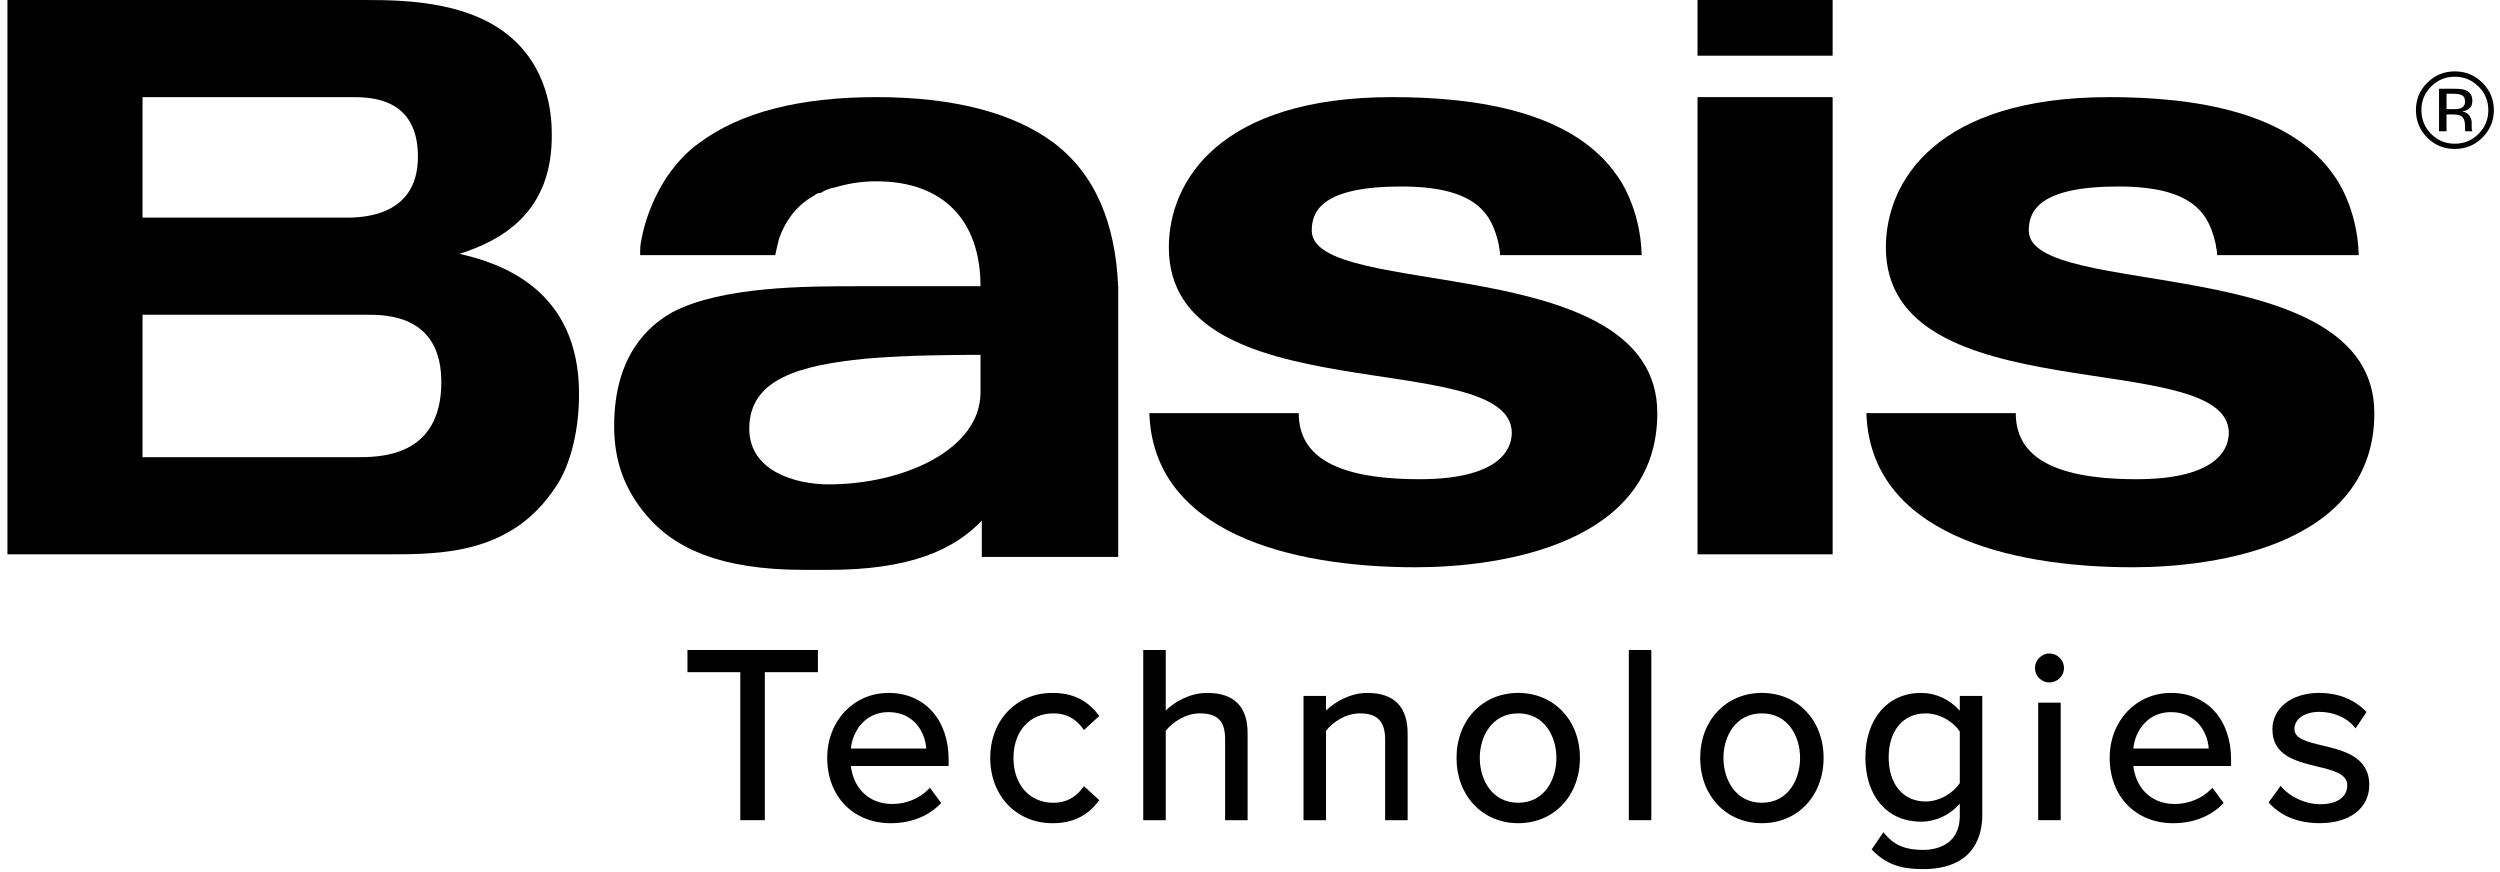
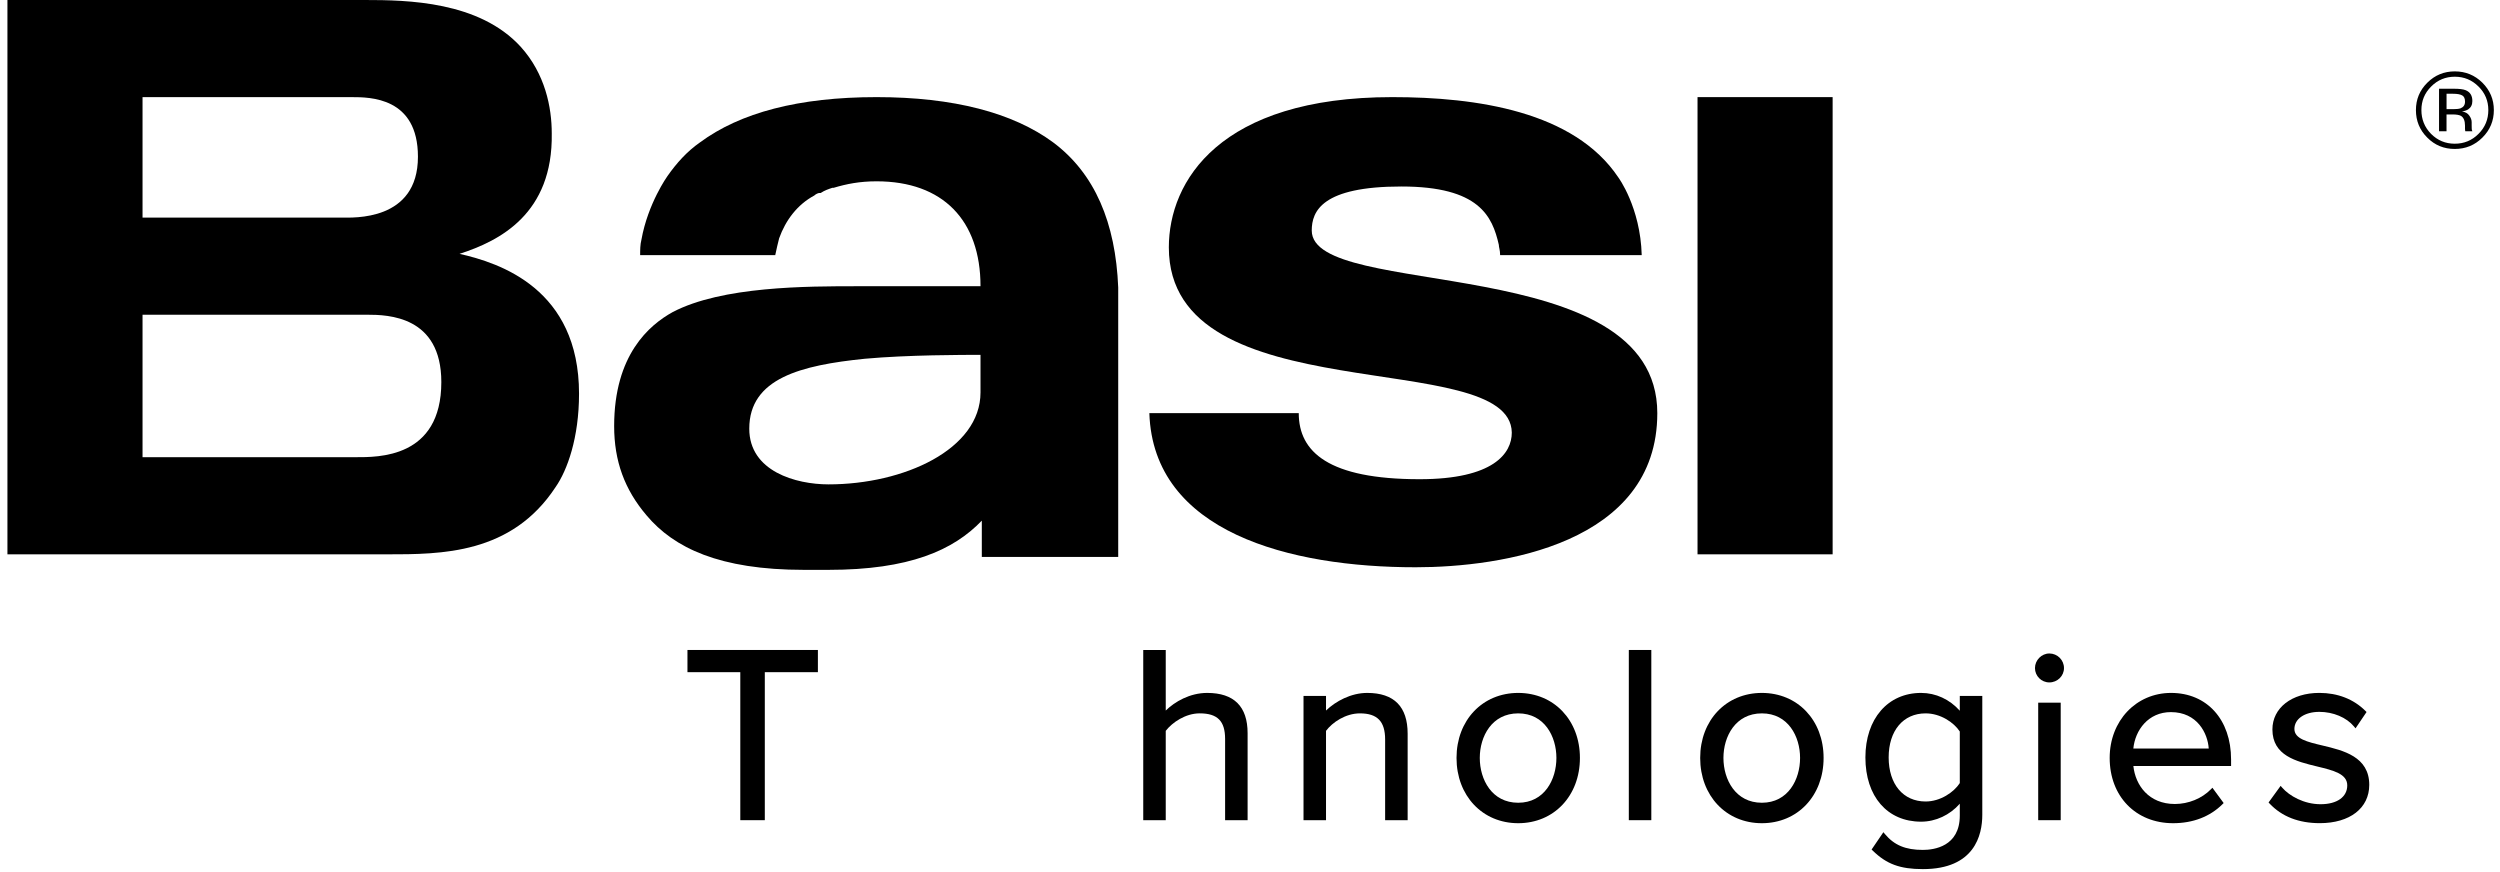
<svg xmlns="http://www.w3.org/2000/svg" width="192" height="67" viewBox="0 0 192 67" fill="none">
  <path d="M189.861 10.038C189.844 10.011 189.832 9.953 189.829 9.866C189.824 9.778 189.824 9.701 189.824 9.626V9.386C189.824 9.217 189.766 9.049 189.641 8.878C189.527 8.706 189.34 8.599 189.078 8.561C189.286 8.529 189.44 8.473 189.556 8.399C189.765 8.263 189.877 8.049 189.877 7.757C189.877 7.343 189.704 7.067 189.364 6.928C189.179 6.851 188.873 6.815 188.467 6.815H187.318V10.082H187.893V8.789H188.357C188.657 8.789 188.872 8.828 188.999 8.899C189.203 9.02 189.312 9.272 189.312 9.647V9.901L189.322 10.013C189.322 10.023 189.324 10.04 189.329 10.047C189.331 10.057 189.331 10.071 189.339 10.082H189.881L189.861 10.038ZM188.979 8.315C188.847 8.364 188.666 8.383 188.422 8.383H187.895V7.201H188.393C188.716 7.201 188.947 7.242 189.096 7.327C189.239 7.405 189.314 7.567 189.314 7.802C189.314 8.058 189.199 8.225 188.979 8.315Z" fill="black" />
  <path d="M190.647 6.35C190.061 5.771 189.355 5.482 188.526 5.482C187.705 5.482 187 5.771 186.42 6.35C185.829 6.936 185.543 7.636 185.543 8.457C185.543 9.281 185.829 9.985 186.413 10.567C186.991 11.153 187.698 11.44 188.527 11.44C189.355 11.44 190.062 11.154 190.648 10.567C191.234 9.986 191.528 9.276 191.528 8.457C191.527 7.633 191.233 6.936 190.647 6.35ZM190.349 10.281C189.851 10.784 189.241 11.037 188.527 11.037C187.81 11.037 187.21 10.785 186.705 10.281C186.212 9.779 185.964 9.169 185.964 8.456C185.964 7.744 186.211 7.143 186.714 6.645C187.212 6.142 187.821 5.892 188.527 5.892C189.241 5.892 189.846 6.142 190.349 6.645C190.853 7.144 191.104 7.745 191.104 8.456C191.104 9.169 190.853 9.779 190.349 10.281Z" fill="black" />
  <path d="M42.674 37.4C39.282 42.573 33.894 42.573 29.704 42.573H0.571V0H28.008C31.3 0 36.788 0.099 39.98 3.581C41.876 5.67 42.375 8.256 42.375 10.245C42.475 16.412 38.384 18.501 35.291 19.496C38.384 20.192 44.47 22.181 44.47 30.238C44.47 33.62 43.572 36.107 42.674 37.4ZM27.01 7.46H10.947V16.711H26.212C27.11 16.711 32.098 17.009 32.098 12.036C32.098 7.46 28.407 7.46 27.01 7.46ZM28.207 24.171H10.947V35.112H27.309C29.006 35.112 33.894 35.212 33.894 29.343C33.894 24.27 29.804 24.171 28.207 24.171Z" fill="black" />
  <path d="M100.742 17.704C100.742 16.212 101.54 14.323 107.626 14.323C113.612 14.323 114.61 16.61 115.109 18.799C115.109 18.998 115.209 19.197 115.209 19.594H126.084C125.984 15.914 124.288 13.626 124.288 13.626C120.895 8.553 113.413 7.459 106.928 7.459C93.658 7.459 89.767 13.925 89.767 18.998C89.767 31.829 116.007 26.557 116.106 33.222C116.106 34.813 114.71 36.803 109.023 36.803C102.039 36.803 99.744 34.714 99.744 31.73H88.27C88.57 40.881 99.046 43.566 108.723 43.566C115.308 43.566 127.281 41.776 127.281 31.73C127.281 19.197 100.742 23.076 100.742 17.704Z" fill="black" />
-   <path d="M155.81 17.704C155.81 16.212 156.608 14.323 162.694 14.323C168.681 14.323 169.678 16.61 170.177 18.799C170.177 18.998 170.277 19.197 170.277 19.594H181.152C181.052 15.914 179.356 13.626 179.356 13.626C175.964 8.553 168.481 7.459 161.996 7.459C148.726 7.459 144.835 13.925 144.835 18.998C144.835 31.829 171.075 26.557 171.175 33.222C171.175 34.813 169.778 36.803 164.091 36.803C157.107 36.803 154.812 34.714 154.812 31.73H143.339C143.638 40.881 154.114 43.566 163.792 43.566C170.377 43.566 182.349 41.776 182.349 31.73C182.349 19.197 155.81 23.076 155.81 17.704Z" fill="black" />
  <path d="M140.746 7.459H130.37V42.572H140.746V7.459Z" fill="black" />
-   <path d="M140.746 0H130.37V4.277H140.746V0Z" fill="black" />
  <path d="M80.89 10.941C77.797 8.653 73.208 7.459 67.321 7.459C61.335 7.459 56.845 8.653 53.752 10.941C52.755 11.637 51.956 12.532 51.258 13.527C51.258 13.527 49.761 15.616 49.263 18.401C49.163 18.799 49.163 19.197 49.163 19.594H59.539C59.639 19.097 59.739 18.699 59.838 18.301C60.337 16.909 61.235 15.715 62.532 15.019C62.632 14.919 62.831 14.82 62.931 14.82C62.931 14.82 62.931 14.82 63.031 14.82C63.33 14.621 63.63 14.521 63.929 14.422C64.029 14.422 64.029 14.422 64.029 14.422C65.026 14.124 66.024 13.925 67.321 13.925C72.41 13.925 75.303 16.909 75.303 21.982H65.924C61.934 21.982 55.449 21.982 51.657 23.971C49.861 24.966 47.167 27.253 47.167 32.724C47.167 35.41 47.966 37.598 49.662 39.588C51.757 42.074 55.249 43.765 61.734 43.765H63.63C69.816 43.765 73.208 42.273 75.403 39.986V42.771H85.879V22.081C85.679 17.108 84.083 13.328 80.89 10.941ZM75.303 30.138C75.303 34.515 69.416 37.2 63.63 37.2C61.135 37.2 57.544 36.206 57.544 32.923C57.544 29.044 61.535 28.049 66.423 27.552C69.716 27.253 74.006 27.253 75.303 27.253V30.138Z" fill="black" />
  <path d="M52.797 51.623H56.855V62.99H58.737V51.623H62.814V49.918H52.797V51.623Z" fill="black" />
-   <path d="M68.249 53.216C65.559 53.216 63.53 55.362 63.53 58.21C63.53 61.161 65.534 63.222 68.403 63.222C69.927 63.222 71.239 62.717 72.196 61.761L72.284 61.674L71.419 60.498L71.3 60.62C70.612 61.325 69.579 61.747 68.539 61.747C66.535 61.747 65.507 60.307 65.35 58.831H72.854V58.324C72.854 55.268 71.003 53.216 68.249 53.216ZM68.23 54.69C70.253 54.69 71.062 56.314 71.139 57.49H65.347C65.487 56.075 66.497 54.69 68.23 54.69Z" fill="black" />
-   <path d="M80.903 54.787C81.852 54.787 82.588 55.163 83.153 55.936L83.248 56.066L84.424 54.986L84.344 54.882C83.465 53.745 82.348 53.216 80.827 53.216C78.06 53.216 76.05 55.315 76.05 58.21C76.05 61.114 78.06 63.222 80.827 63.222C82.348 63.222 83.466 62.693 84.344 61.556L84.424 61.452L83.249 60.374L83.154 60.501C82.575 61.275 81.84 61.652 80.903 61.652C79.068 61.652 77.836 60.269 77.836 58.21C77.836 56.163 79.068 54.787 80.903 54.787Z" fill="black" />
  <path d="M92.712 53.216C91.376 53.216 90.221 53.895 89.529 54.569V49.918H87.801V62.99H89.529V56.129C90.035 55.476 91.052 54.786 92.135 54.786C93.503 54.786 94.088 55.374 94.088 56.752V62.99H95.816V56.311C95.816 54.257 94.771 53.216 92.712 53.216Z" fill="black" />
  <path d="M105.002 53.216C103.754 53.216 102.57 53.859 101.838 54.569V53.446H100.11V62.991H101.838V56.129C102.327 55.476 103.339 54.787 104.444 54.787C105.781 54.787 106.378 55.406 106.378 56.791V62.991H108.107V56.349C108.108 54.27 107.063 53.216 105.002 53.216Z" fill="black" />
  <path d="M116.599 53.216C113.853 53.216 111.861 55.315 111.861 58.21C111.861 61.114 113.853 63.222 116.599 63.222C119.346 63.222 121.338 61.114 121.338 58.21C121.338 55.315 119.346 53.216 116.599 53.216ZM116.599 61.651C114.571 61.651 113.647 59.867 113.647 58.209C113.647 56.56 114.571 54.787 116.599 54.787C118.614 54.787 119.532 56.56 119.532 58.209C119.533 59.867 118.614 61.651 116.599 61.651Z" fill="black" />
  <path d="M126.821 49.918H125.093V62.99H126.821V49.918Z" fill="black" />
  <path d="M135.312 53.216C132.567 53.216 130.574 55.315 130.574 58.21C130.574 61.114 132.567 63.222 135.312 63.222C138.059 63.222 140.052 61.114 140.052 58.21C140.052 55.315 138.059 53.216 135.312 53.216ZM135.312 61.651C133.285 61.651 132.36 59.867 132.36 58.209C132.36 56.56 133.285 54.787 135.312 54.787C137.328 54.787 138.246 56.56 138.246 58.209C138.247 59.867 137.328 61.651 135.312 61.651Z" fill="black" />
  <path d="M150.512 54.584C149.734 53.71 148.67 53.216 147.54 53.216C144.982 53.216 143.263 55.208 143.263 58.171C143.263 61.169 144.943 63.105 147.54 63.105C148.663 63.105 149.747 62.596 150.512 61.726V62.637C150.512 65.016 148.528 65.273 147.675 65.273C146.347 65.273 145.478 64.91 144.766 64.059L144.644 63.913L143.739 65.243L143.825 65.327C144.884 66.363 145.926 66.748 147.675 66.748C151.647 66.748 152.24 64.137 152.24 62.58V53.446H150.512V54.584ZM150.512 56.18V60.141C150.054 60.849 149.016 61.555 147.887 61.555C146.163 61.555 145.049 60.226 145.049 58.171C145.049 56.116 146.163 54.787 147.887 54.787C149.024 54.787 150.059 55.482 150.512 56.18Z" fill="black" />
  <path d="M157.389 50.187C156.791 50.187 156.286 50.701 156.286 51.308C156.286 51.916 156.781 52.41 157.389 52.41C158.01 52.41 158.514 51.916 158.514 51.308C158.514 50.69 158.01 50.187 157.389 50.187Z" fill="black" />
  <path d="M158.262 53.965H156.534V62.99H158.262V53.965Z" fill="black" />
  <path d="M166.741 53.216C164.051 53.216 162.023 55.362 162.023 58.21C162.023 61.161 164.026 63.222 166.896 63.222C168.419 63.222 169.731 62.717 170.689 61.761L170.777 61.674L169.912 60.498L169.793 60.62C169.105 61.325 168.071 61.747 167.03 61.747C165.027 61.747 163.999 60.307 163.843 58.831H171.347V58.324C171.346 55.268 169.496 53.216 166.741 53.216ZM166.723 54.69C168.747 54.69 169.555 56.314 169.631 57.49H163.84C163.978 56.075 164.987 54.69 166.723 54.69Z" fill="black" />
  <path d="M178.365 57.254C177.209 56.981 176.21 56.743 176.21 55.985C176.21 55.212 176.997 54.671 178.124 54.671C179.19 54.671 180.21 55.1 180.782 55.789L180.905 55.936L181.751 54.683L181.667 54.599C180.76 53.693 179.535 53.215 178.124 53.215C176.002 53.215 174.521 54.37 174.521 56.023C174.521 58.033 176.348 58.476 177.959 58.866C179.198 59.166 180.269 59.426 180.269 60.316C180.269 61.208 179.483 61.764 178.22 61.764C176.945 61.764 175.821 61.124 175.272 60.491L175.153 60.353L174.226 61.631L174.308 61.718C175.25 62.714 176.547 63.219 178.161 63.219C180.468 63.219 181.959 62.066 181.959 60.278C181.959 58.109 179.966 57.635 178.365 57.254Z" fill="black" />
</svg>